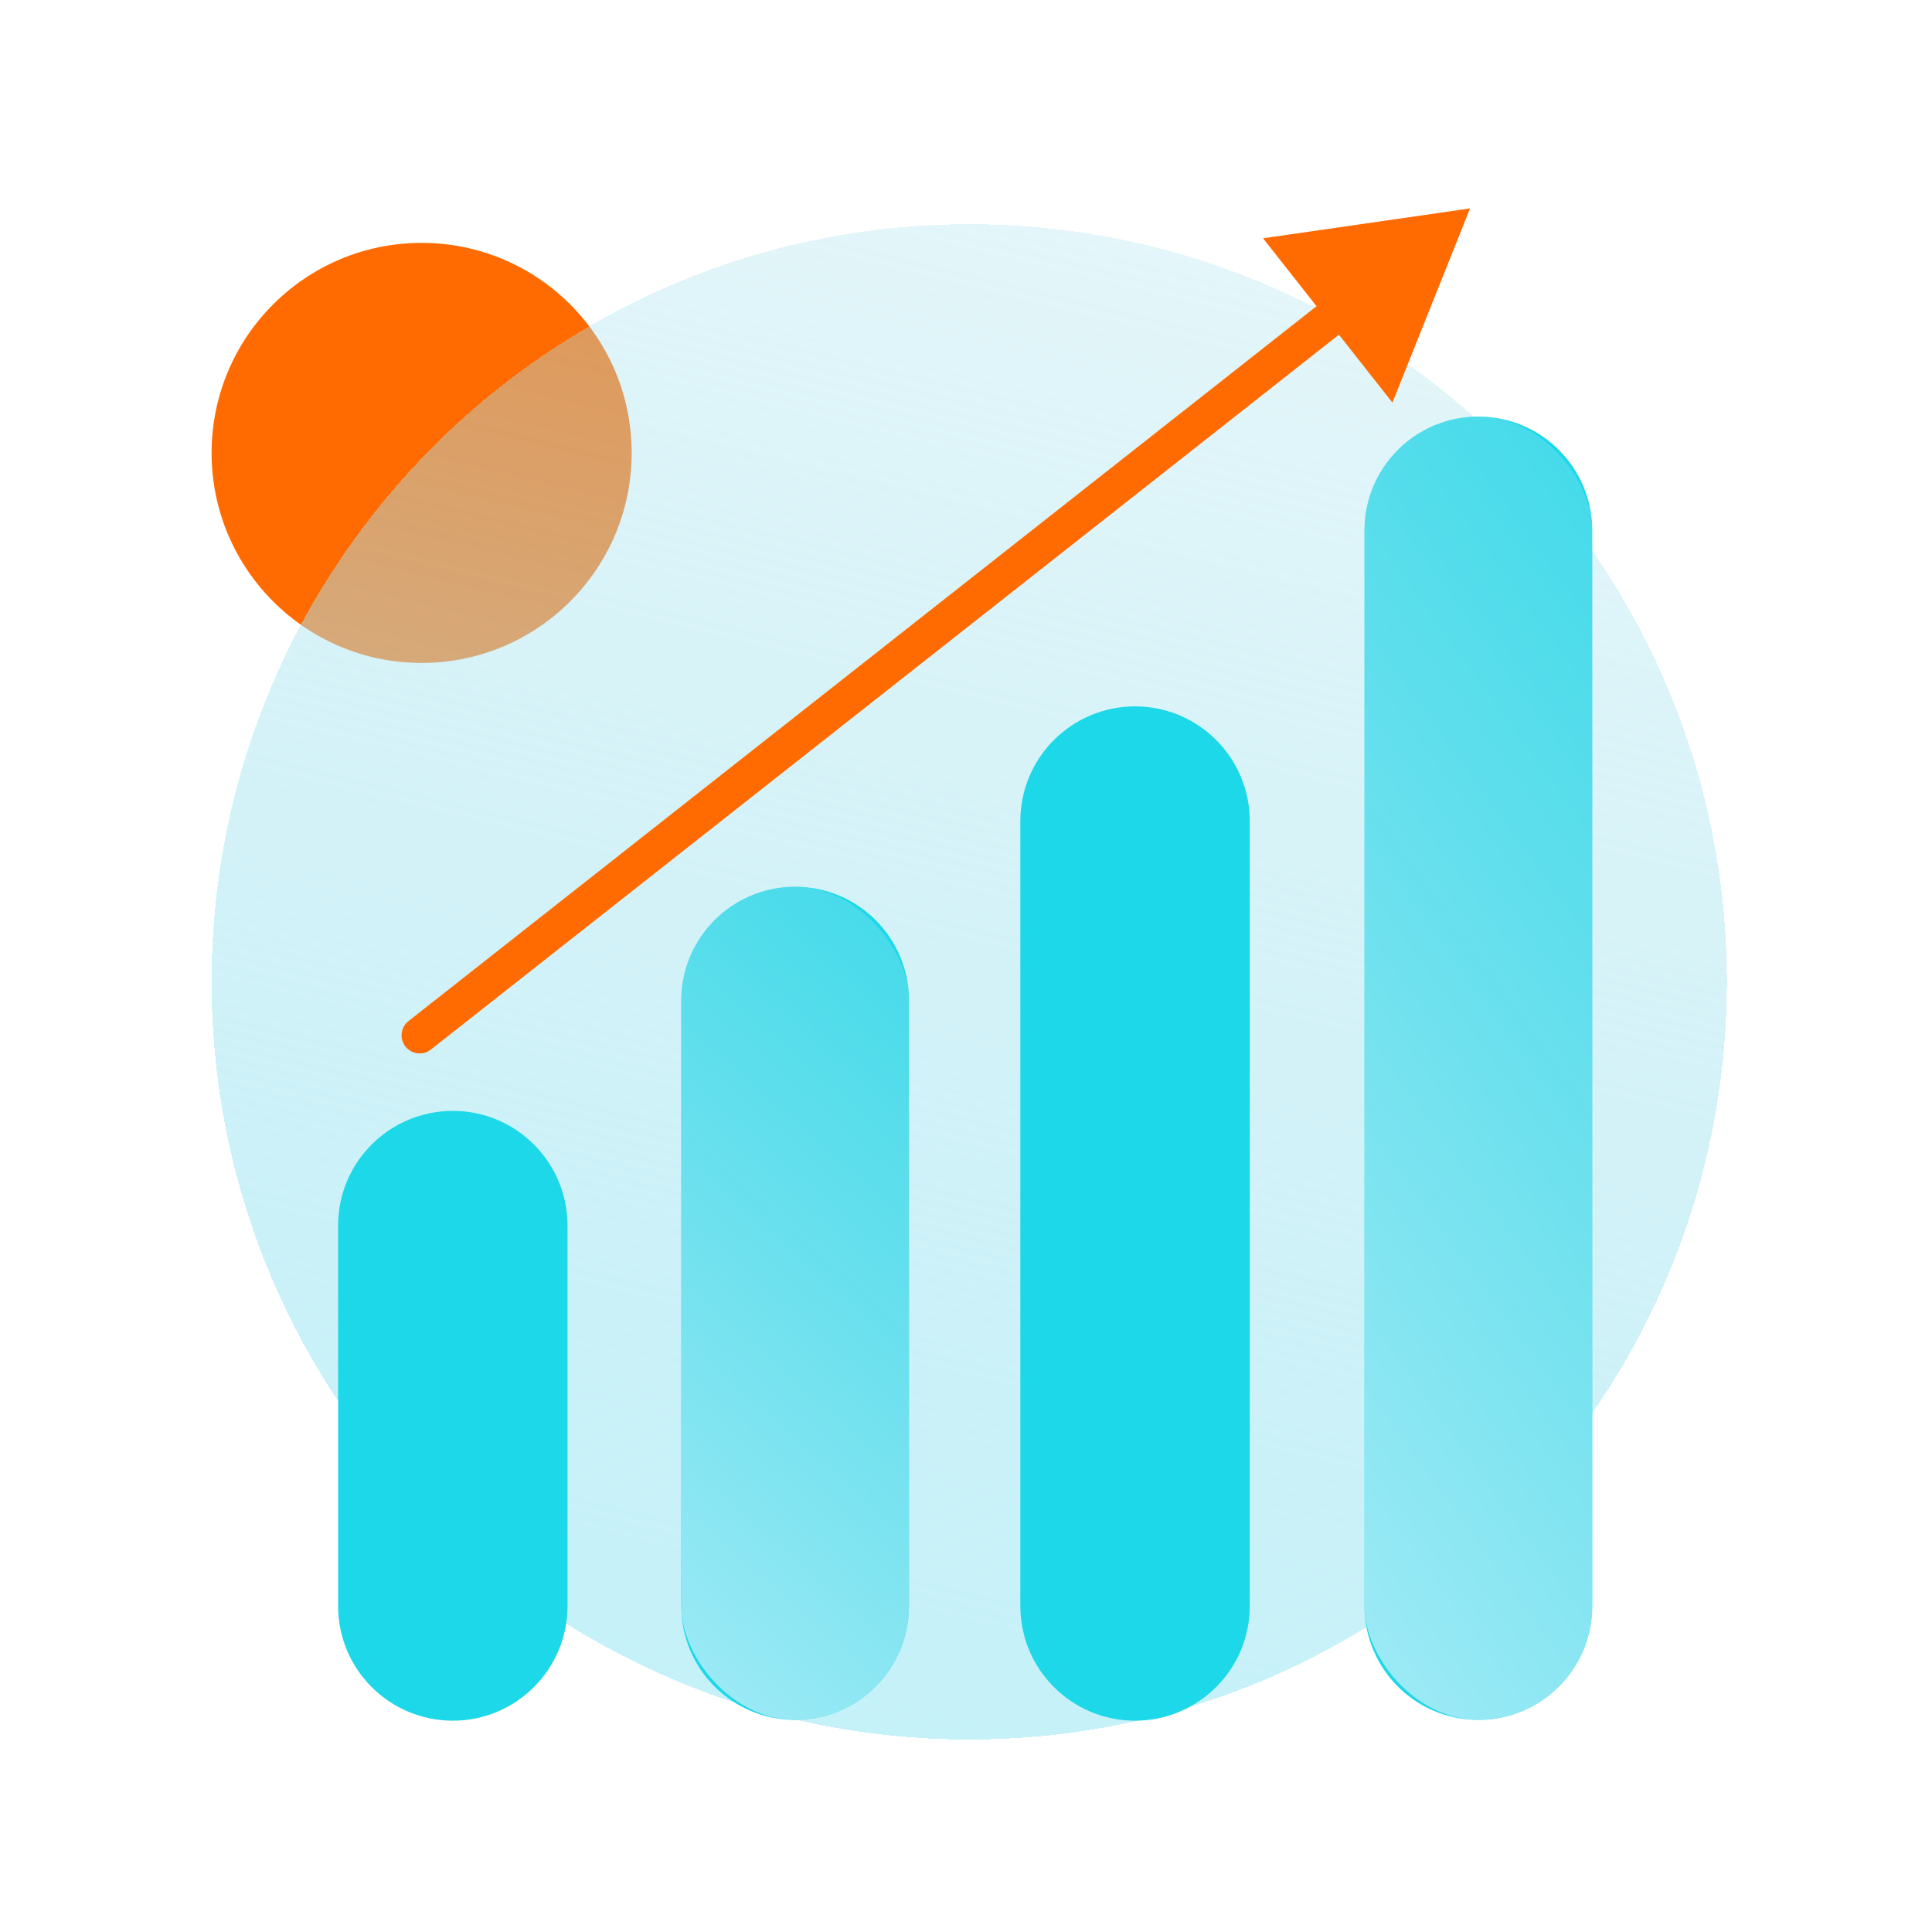
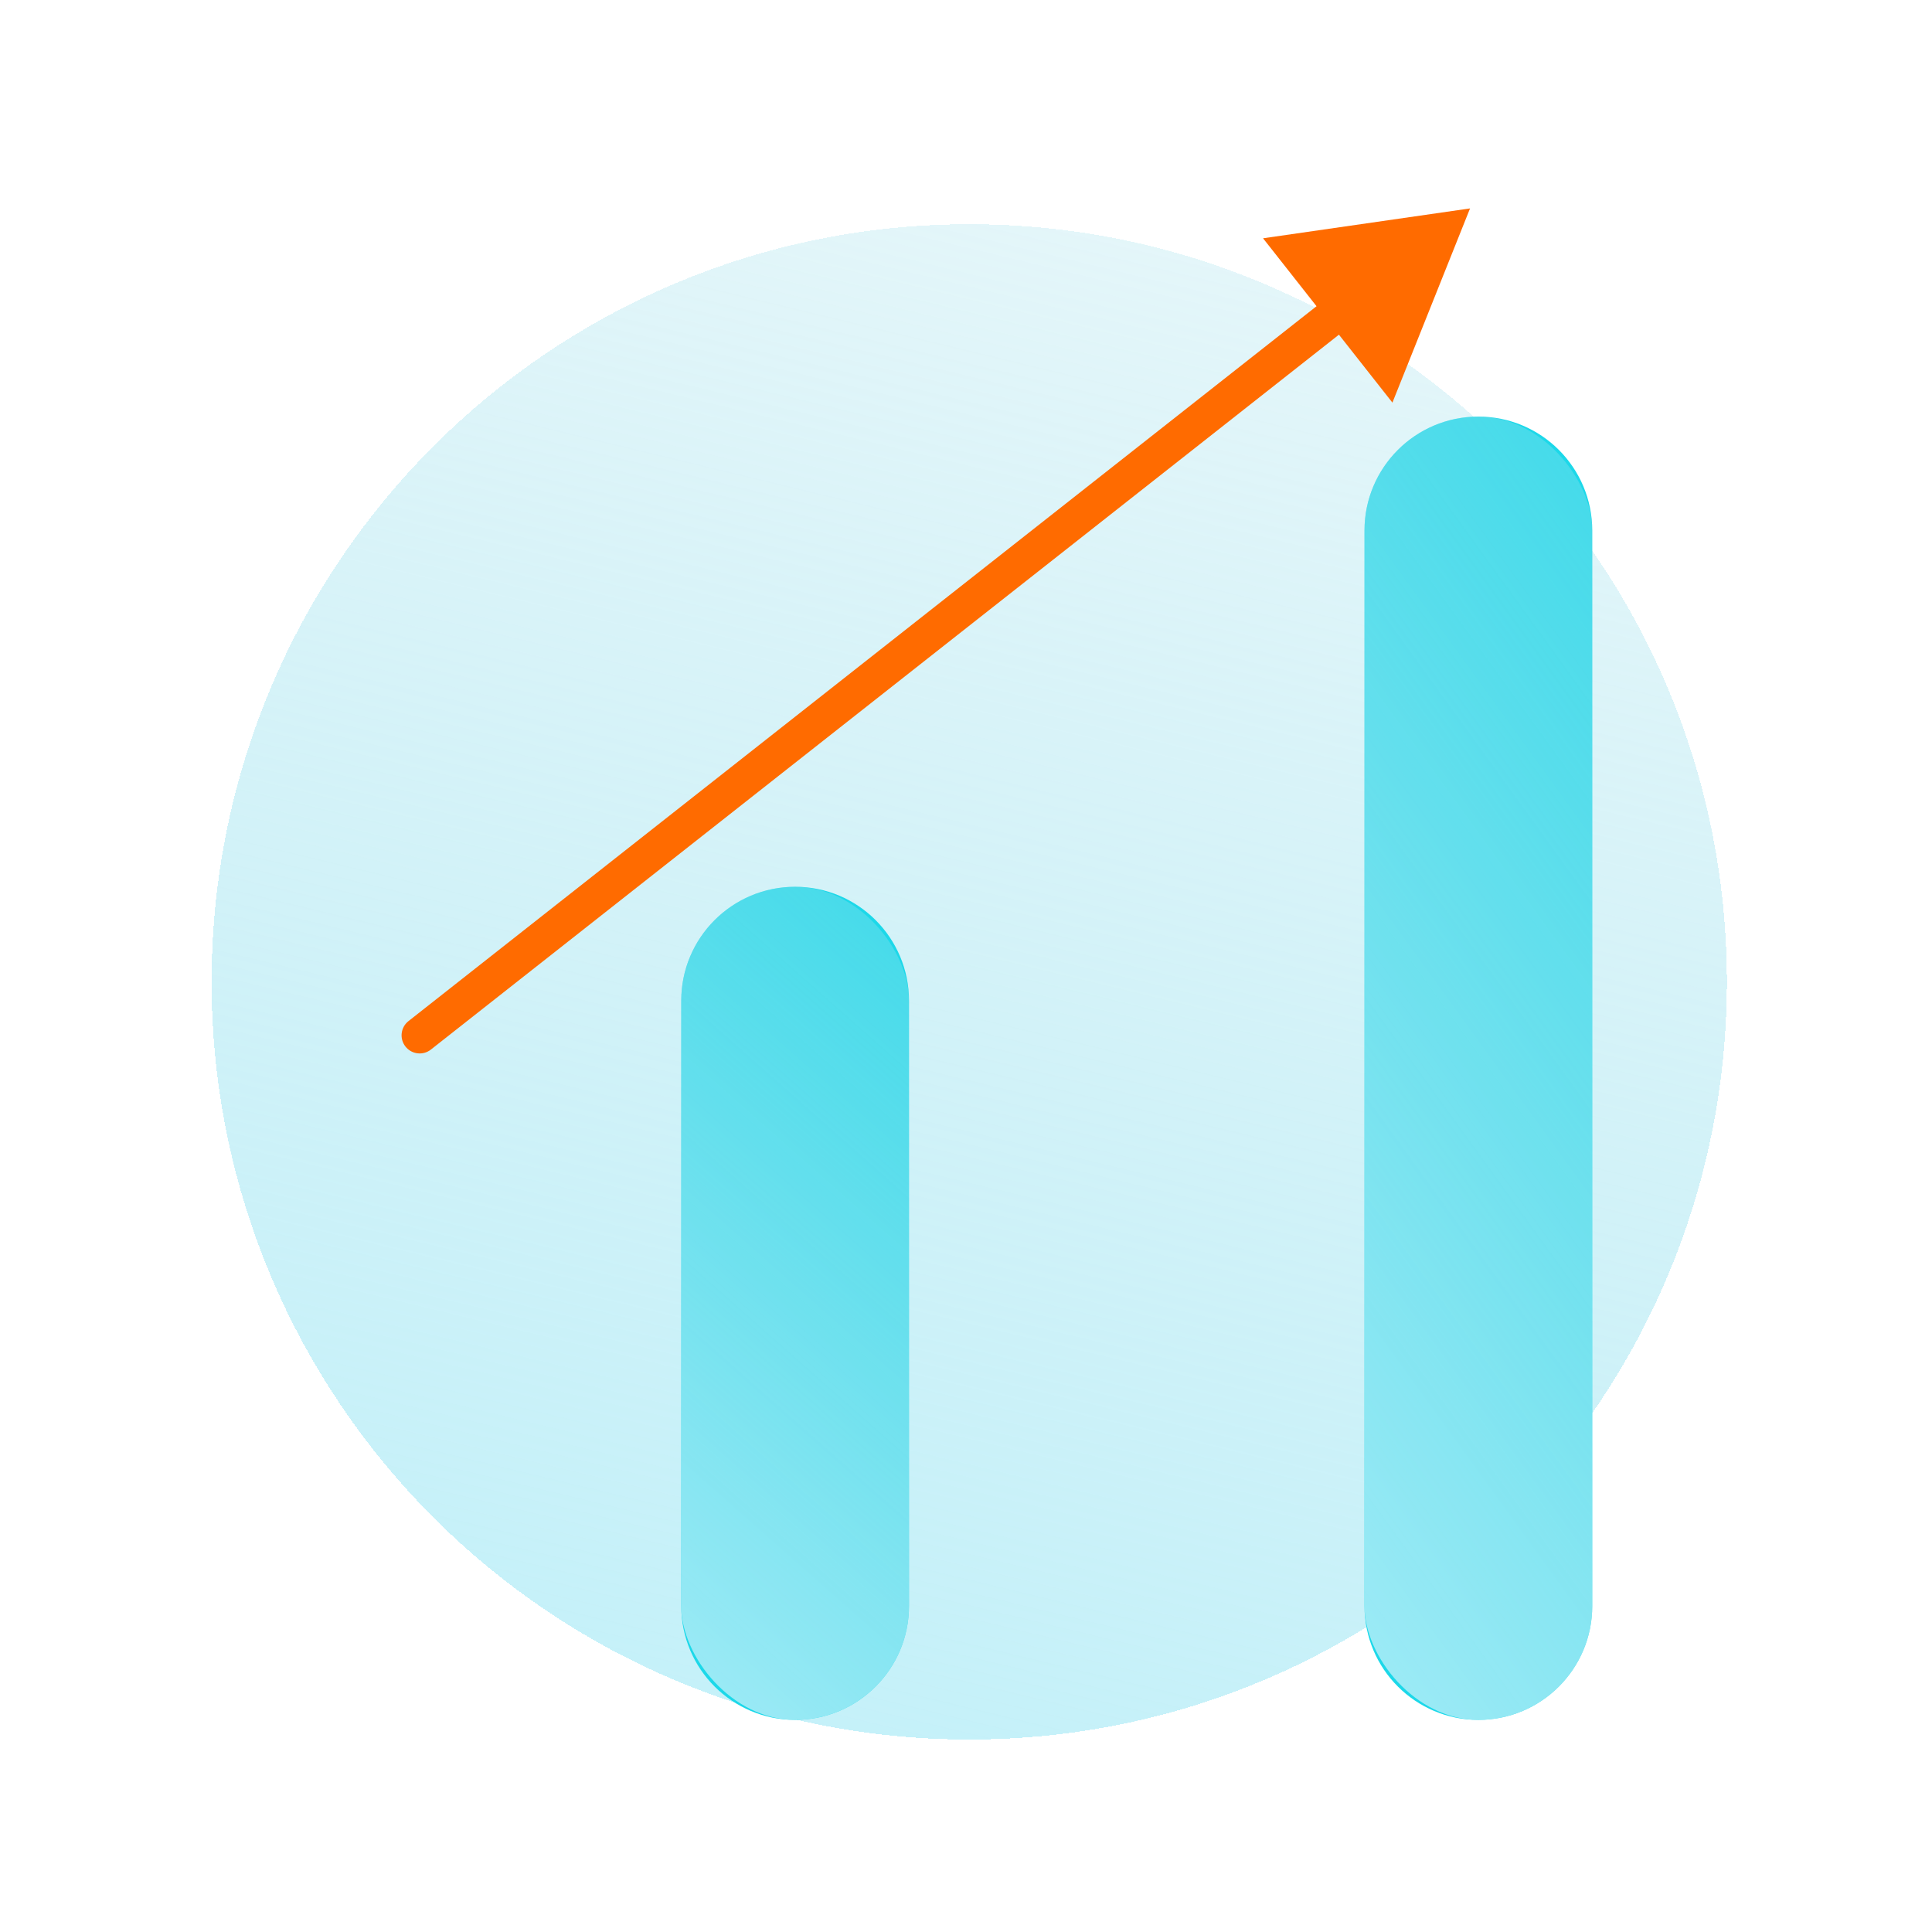
<svg xmlns="http://www.w3.org/2000/svg" width="320" height="320" viewBox="0 0 320 320" fill="none">
-   <circle cx="69.837" cy="75.016" r="34.788" fill="#FF6B00" />
  <g filter="url(#filter0_bdii_6967_315908)">
    <path d="M286.024 159.622C286.024 228.927 229.842 285.109 160.537 285.109C91.232 285.109 35.049 228.927 35.049 159.622C35.049 90.317 91.232 34.134 160.537 34.134C229.842 34.134 286.024 90.317 286.024 159.622Z" fill="url(#paint0_linear_6967_315908)" shape-rendering="crispEdges" />
  </g>
-   <path d="M94 266V203C94 192.507 85.493 184 75 184C64.507 184 56 192.507 56 203V266C56 276.493 64.507 285 75 285C85.493 285 94 276.493 94 266Z" fill="#1CD8E9" />
-   <path d="M207 266V136C207 125.507 198.493 117 188 117C177.507 117 169 125.507 169 136V266C169 276.493 177.507 285 188 285C198.493 285 207 276.493 207 266Z" fill="#1CD8E9" />
  <path d="M150.559 266.005V165.739C150.559 155.322 142.115 146.878 131.698 146.878C121.281 146.878 112.837 155.322 112.837 165.739V266.005C112.837 276.422 121.281 284.867 131.698 284.867C142.115 284.867 150.559 276.422 150.559 266.005Z" fill="#1CD8E9" />
  <g filter="url(#filter1_bii_6967_315908)">
    <rect x="112.837" y="146.878" width="37.722" height="137.989" rx="18.861" fill="url(#paint1_linear_6967_315908)" />
  </g>
  <path d="M263.726 266.005V87.861C263.726 77.445 255.282 69 244.865 69C234.448 69 226.004 77.445 226.004 87.861V266.005C226.004 276.422 234.448 284.867 244.865 284.867C255.282 284.867 263.726 276.422 263.726 266.005Z" fill="#1CD8E9" />
  <g filter="url(#filter2_bii_6967_315908)">
    <rect x="226.004" y="69" width="37.722" height="215.867" rx="18.861" fill="url(#paint2_linear_6967_315908)" />
  </g>
-   <path d="M67.659 169.126C66.357 170.151 66.132 172.037 67.157 173.339C68.182 174.641 70.068 174.865 71.37 173.841L67.659 169.126ZM243.486 34.52L209.2 39.468L230.628 66.686L243.486 34.52ZM71.37 173.841L224.127 53.579L220.416 48.864L67.659 169.126L71.37 173.841Z" fill="#FF6B00" />
+   <path d="M67.659 169.126C66.357 170.151 66.132 172.037 67.157 173.339C68.182 174.641 70.068 174.865 71.37 173.841L67.659 169.126ZM243.486 34.52L209.2 39.468L230.628 66.686ZM71.37 173.841L224.127 53.579L220.416 48.864L67.659 169.126L71.37 173.841Z" fill="#FF6B00" />
  <defs>
    <filter id="filter0_bdii_6967_315908" x="27.528" y="26.613" width="266.017" height="266.017" filterUnits="userSpaceOnUse" color-interpolation-filters="sRGB">
      <feFlood flood-opacity="0" result="BackgroundImageFix" />
      <feGaussianBlur in="BackgroundImageFix" stdDeviation="3.76" />
      <feComposite in2="SourceAlpha" operator="in" result="effect1_backgroundBlur_6967_315908" />
      <feColorMatrix in="SourceAlpha" type="matrix" values="0 0 0 0 0 0 0 0 0 0 0 0 0 0 0 0 0 0 127 0" result="hardAlpha" />
      <feOffset dy="3.008" />
      <feGaussianBlur stdDeviation="1.504" />
      <feComposite in2="hardAlpha" operator="out" />
      <feColorMatrix type="matrix" values="0 0 0 0 0 0 0 0 0 0 0 0 0 0 0 0 0 0 0.25 0" />
      <feBlend mode="normal" in2="effect1_backgroundBlur_6967_315908" result="effect2_dropShadow_6967_315908" />
      <feBlend mode="normal" in="SourceGraphic" in2="effect2_dropShadow_6967_315908" result="shape" />
      <feColorMatrix in="SourceAlpha" type="matrix" values="0 0 0 0 0 0 0 0 0 0 0 0 0 0 0 0 0 0 127 0" result="hardAlpha" />
      <feOffset dx="2.256" dy="2.256" />
      <feComposite in2="hardAlpha" operator="arithmetic" k2="-1" k3="1" />
      <feColorMatrix type="matrix" values="0 0 0 0 1 0 0 0 0 1 0 0 0 0 1 0 0 0 0.5 0" />
      <feBlend mode="normal" in2="shape" result="effect3_innerShadow_6967_315908" />
      <feColorMatrix in="SourceAlpha" type="matrix" values="0 0 0 0 0 0 0 0 0 0 0 0 0 0 0 0 0 0 127 0" result="hardAlpha" />
      <feOffset dx="-2.256" dy="-2.256" />
      <feComposite in2="hardAlpha" operator="arithmetic" k2="-1" k3="1" />
      <feColorMatrix type="matrix" values="0 0 0 0 0.012 0 0 0 0 0.667 0 0 0 0 0.757 0 0 0 1 0" />
      <feBlend mode="normal" in2="effect3_innerShadow_6967_315908" result="effect4_innerShadow_6967_315908" />
    </filter>
    <filter id="filter1_bii_6967_315908" x="107.436" y="141.477" width="48.525" height="148.79" filterUnits="userSpaceOnUse" color-interpolation-filters="sRGB">
      <feFlood flood-opacity="0" result="BackgroundImageFix" />
      <feGaussianBlur in="BackgroundImageFix" stdDeviation="2.701" />
      <feComposite in2="SourceAlpha" operator="in" result="effect1_backgroundBlur_6967_315908" />
      <feBlend mode="normal" in="SourceGraphic" in2="effect1_backgroundBlur_6967_315908" result="shape" />
      <feColorMatrix in="SourceAlpha" type="matrix" values="0 0 0 0 0 0 0 0 0 0 0 0 0 0 0 0 0 0 127 0" result="hardAlpha" />
      <feOffset dx="1.226" dy="1.226" />
      <feComposite in2="hardAlpha" operator="arithmetic" k2="-1" k3="1" />
      <feColorMatrix type="matrix" values="0 0 0 0 1 0 0 0 0 1 0 0 0 0 1 0 0 0 0.5 0" />
      <feBlend mode="normal" in2="shape" result="effect2_innerShadow_6967_315908" />
      <feColorMatrix in="SourceAlpha" type="matrix" values="0 0 0 0 0 0 0 0 0 0 0 0 0 0 0 0 0 0 127 0" result="hardAlpha" />
      <feOffset dx="-1.226" dy="-1.226" />
      <feComposite in2="hardAlpha" operator="arithmetic" k2="-1" k3="1" />
      <feColorMatrix type="matrix" values="0 0 0 0 0.012 0 0 0 0 0.667 0 0 0 0 0.757 0 0 0 1 0" />
      <feBlend mode="normal" in2="effect2_innerShadow_6967_315908" result="effect3_innerShadow_6967_315908" />
    </filter>
    <filter id="filter2_bii_6967_315908" x="220.603" y="63.599" width="48.525" height="226.669" filterUnits="userSpaceOnUse" color-interpolation-filters="sRGB">
      <feFlood flood-opacity="0" result="BackgroundImageFix" />
      <feGaussianBlur in="BackgroundImageFix" stdDeviation="2.701" />
      <feComposite in2="SourceAlpha" operator="in" result="effect1_backgroundBlur_6967_315908" />
      <feBlend mode="normal" in="SourceGraphic" in2="effect1_backgroundBlur_6967_315908" result="shape" />
      <feColorMatrix in="SourceAlpha" type="matrix" values="0 0 0 0 0 0 0 0 0 0 0 0 0 0 0 0 0 0 127 0" result="hardAlpha" />
      <feOffset dx="1.226" dy="1.226" />
      <feComposite in2="hardAlpha" operator="arithmetic" k2="-1" k3="1" />
      <feColorMatrix type="matrix" values="0 0 0 0 1 0 0 0 0 1 0 0 0 0 1 0 0 0 0.5 0" />
      <feBlend mode="normal" in2="shape" result="effect2_innerShadow_6967_315908" />
      <feColorMatrix in="SourceAlpha" type="matrix" values="0 0 0 0 0 0 0 0 0 0 0 0 0 0 0 0 0 0 127 0" result="hardAlpha" />
      <feOffset dx="-1.226" dy="-1.226" />
      <feComposite in2="hardAlpha" operator="arithmetic" k2="-1" k3="1" />
      <feColorMatrix type="matrix" values="0 0 0 0 0.012 0 0 0 0 0.667 0 0 0 0 0.757 0 0 0 1 0" />
      <feBlend mode="normal" in2="effect2_innerShadow_6967_315908" result="effect3_innerShadow_6967_315908" />
    </filter>
    <linearGradient id="paint0_linear_6967_315908" x1="-55.342" y1="345.409" x2="68.016" y2="-165.541" gradientUnits="userSpaceOnUse">
      <stop stop-color="#BCF2FC" />
      <stop offset="1" stop-color="#A0DBE6" stop-opacity="0" />
    </linearGradient>
    <linearGradient id="paint1_linear_6967_315908" x1="99.251" y1="318.02" x2="246.76" y2="150.992" gradientUnits="userSpaceOnUse">
      <stop stop-color="#BCF2FC" />
      <stop offset="1" stop-color="#A0DBE6" stop-opacity="0" />
    </linearGradient>
    <linearGradient id="paint2_linear_6967_315908" x1="212.418" y1="336.731" x2="433.322" y2="176.837" gradientUnits="userSpaceOnUse">
      <stop stop-color="#BCF2FC" />
      <stop offset="1" stop-color="#A0DBE6" stop-opacity="0" />
    </linearGradient>
  </defs>
</svg>